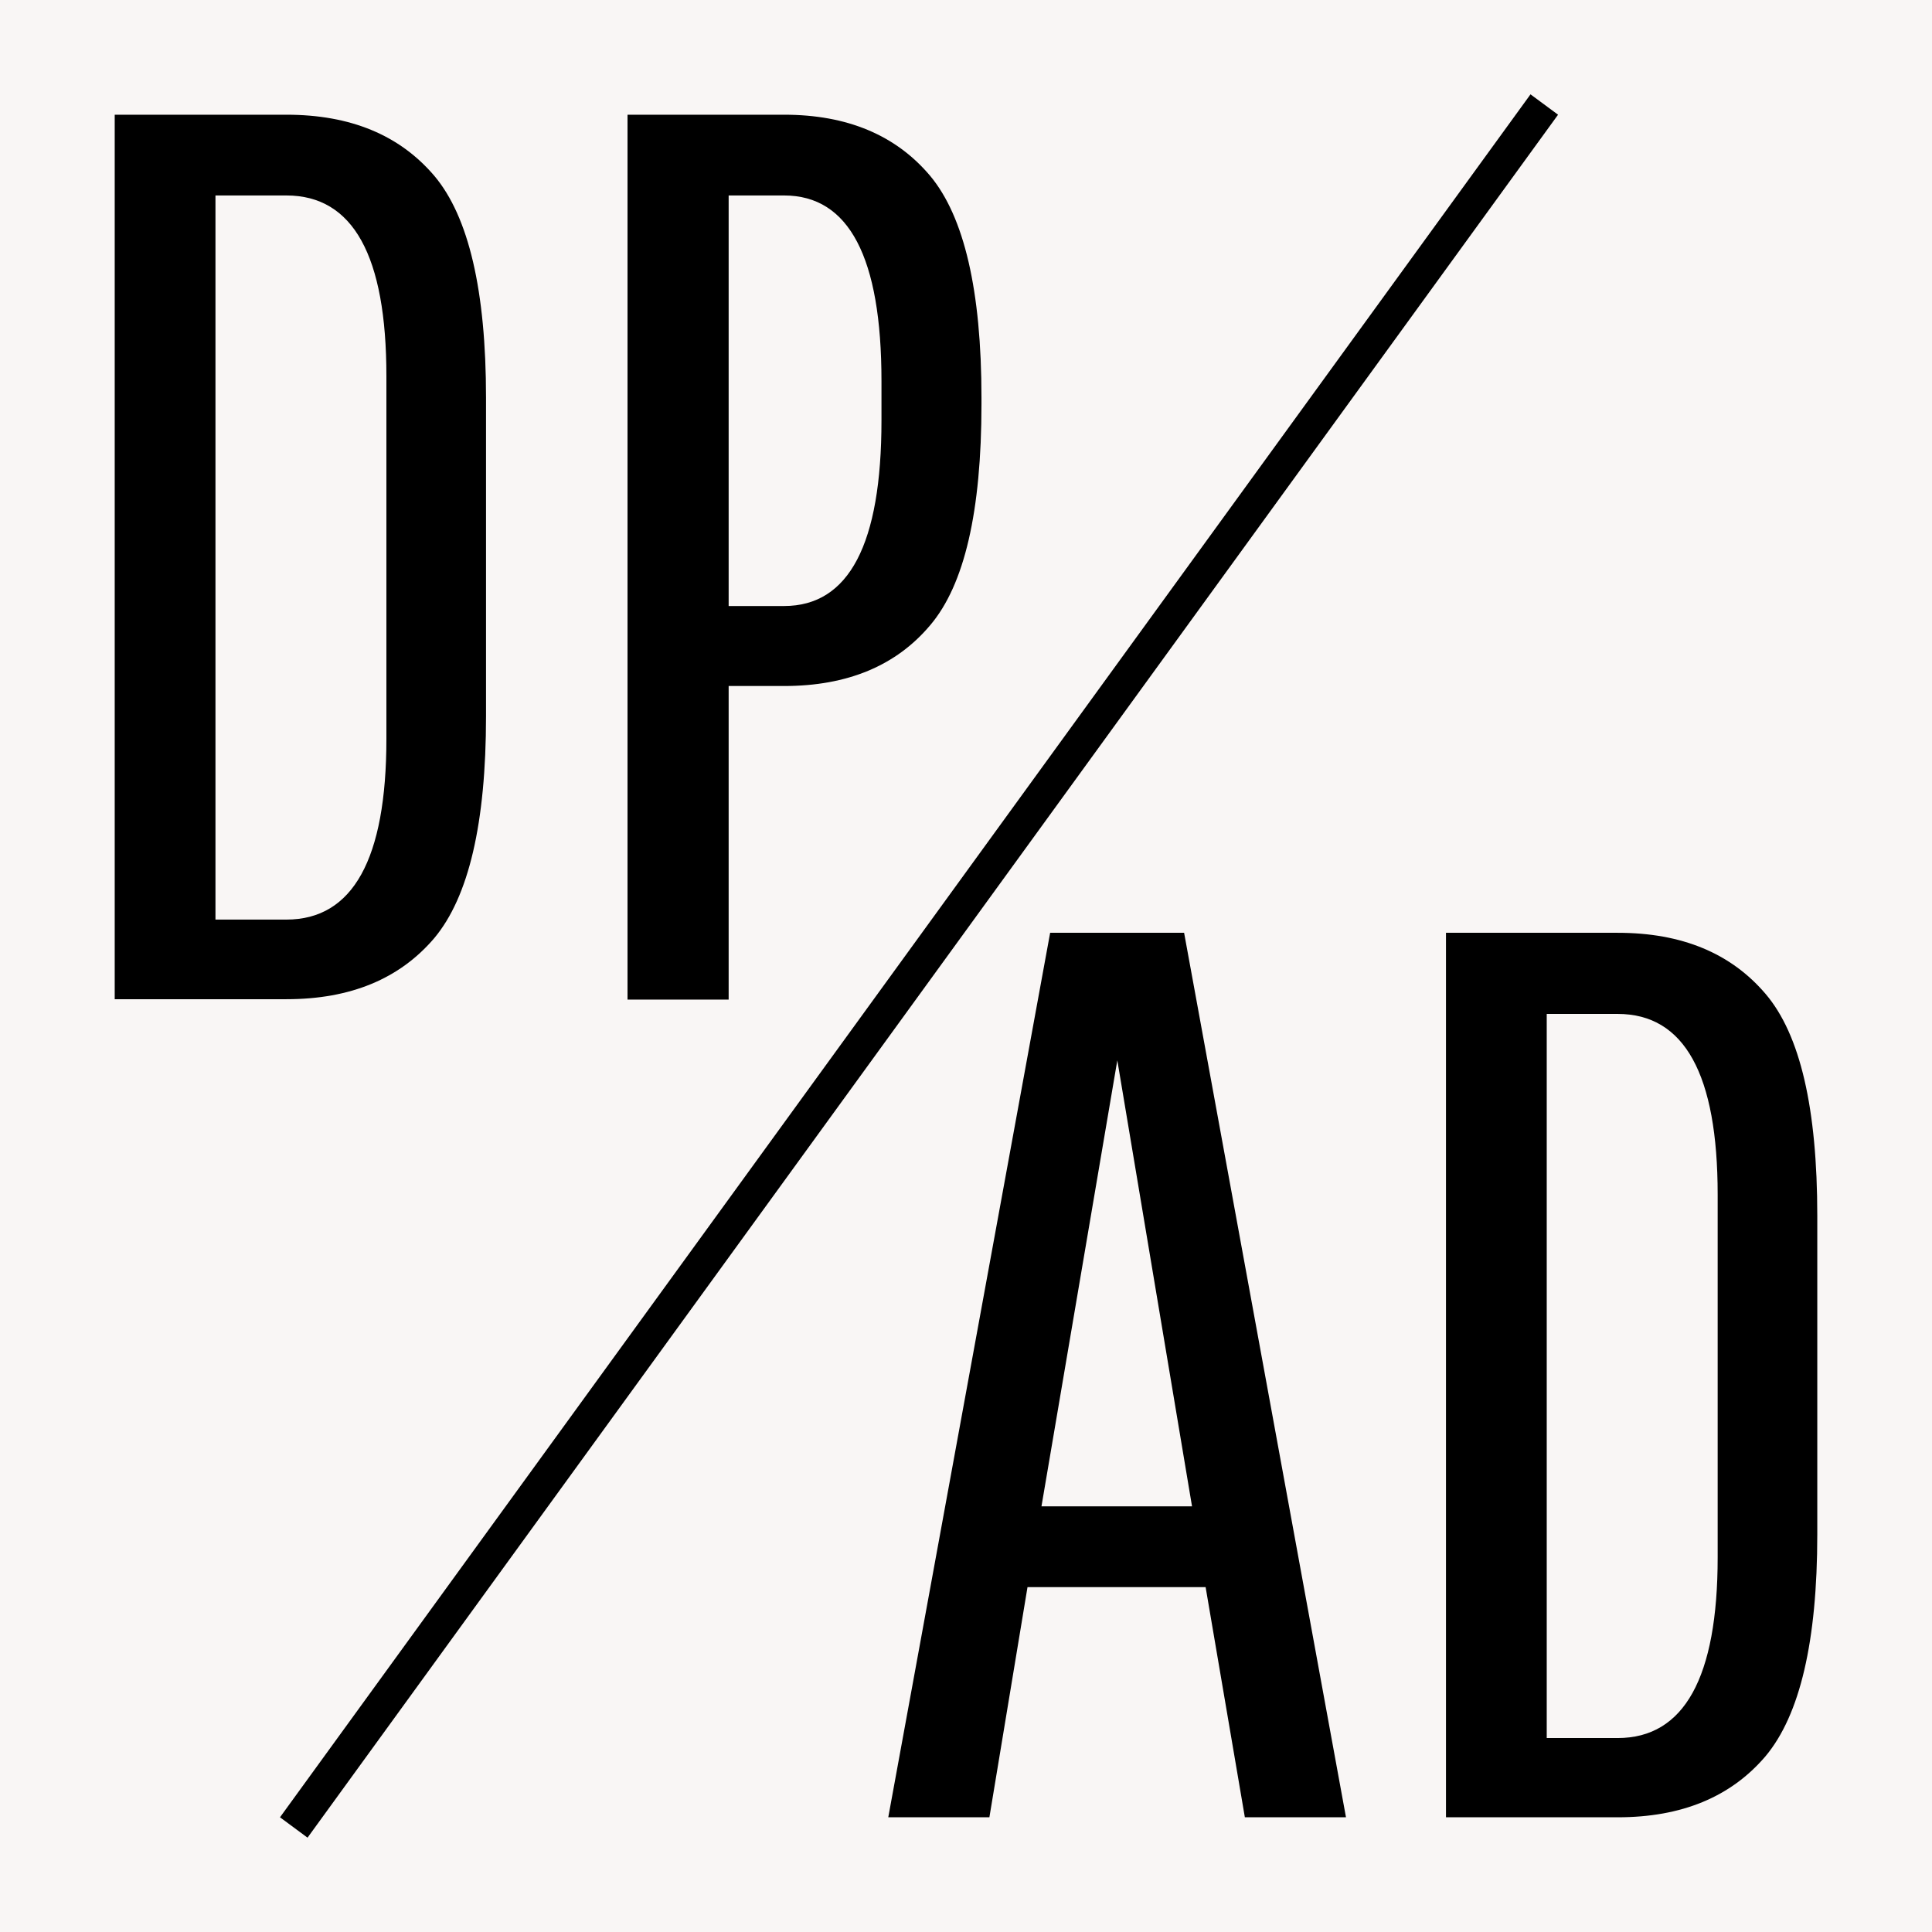
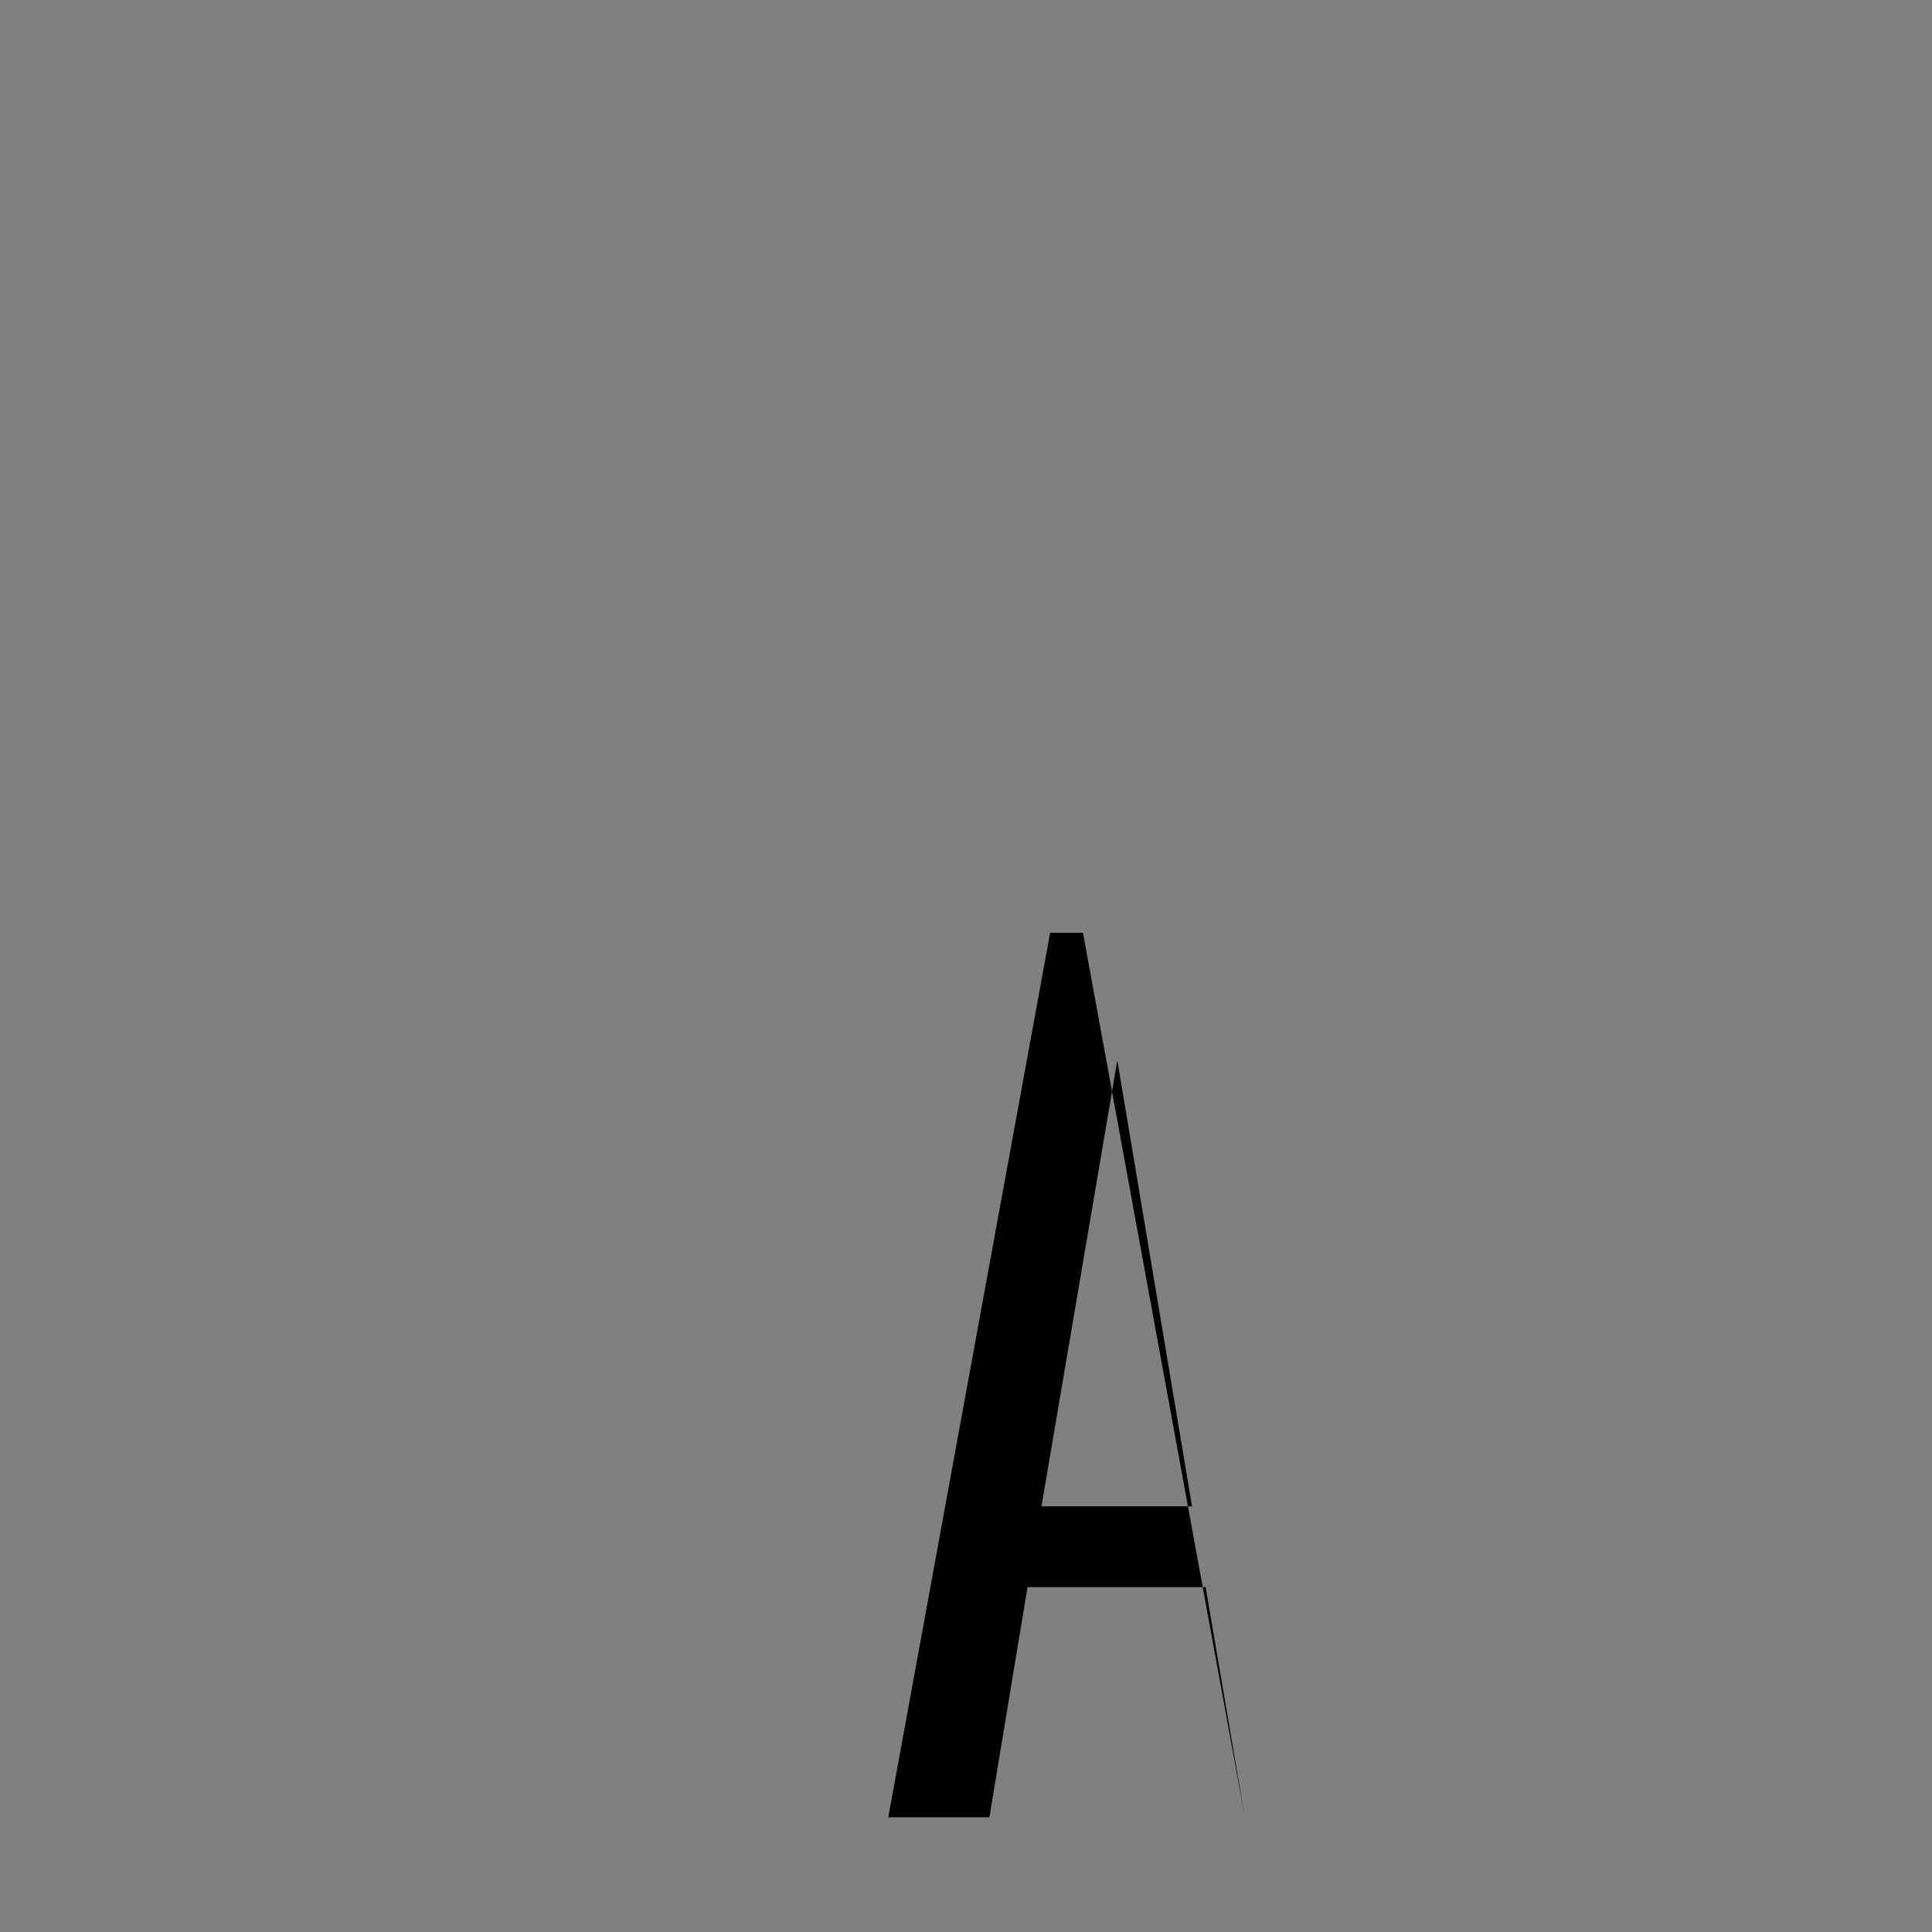
<svg xmlns="http://www.w3.org/2000/svg" version="1.1" width="512" height="512">
  <rect width="100%" height="100%" fill="#808080" stroke="none" />
  <svg version="1.1" viewBox="0 0 512 512">
    <defs>
      <style>
      .cls-1 {
        fill: #f9f6f5;
      }
    </style>
    </defs>
    <g>
      <g id="SvgjsG1016">
        <g>
-           <rect class="cls-1" width="512" height="512" />
          <g>
-             <path d="M81.5,487l-7.3-5.4L405.6,25l7.3,5.4L81.5,487Z" />
-             <path d="M329.9,481.6l-10.4-61h-47.2l-10.1,61h-26.8l42.9-234.4h35.5l42.9,234.4h-26.8ZM296.1,281l-20.1,118.2h39.9l-19.8-118.2Z" />
-             <path d="M383.2,481.6v-234.4h45.5c17,0,30,5.4,39.2,16.2,9.2,10.8,13.7,30.4,13.7,58.8v84.4c0,28.4-4.6,47.9-13.7,58.8-9.2,10.8-22.2,16.2-39.2,16.2h-45.5ZM455.2,412.7v-96.1c0-31.9-8.8-47.9-26.5-47.9h-18.8v191.9h18.8c17.6,0,26.5-16,26.5-47.9Z" />
+             <path d="M329.9,481.6l-10.4-61h-47.2l-10.1,61h-26.8l42.9-234.4h35.5h-26.8ZM296.1,281l-20.1,118.2h39.9l-19.8-118.2Z" />
          </g>
-           <path d="M30.4,264.8V30.4h45.5c17,0,30,5.4,39.2,16.2,9.1,10.8,13.7,30.4,13.7,58.8v84.4c0,28.4-4.6,47.9-13.7,58.8-9.2,10.8-22.2,16.2-39.2,16.2H30.4ZM102.4,195.8v-96.1c0-31.9-8.8-47.9-26.5-47.9h-18.8v191.9h18.8c17.6,0,26.5-16,26.5-47.9Z" />
-           <path d="M166.3,264.8V30.4h41.5c16.7,0,29.6,5.4,38.7,16.2,9,10.8,13.6,30.4,13.6,58.8v1.7c0,28.4-4.5,47.9-13.6,58.6-9,10.7-21.9,16.1-38.7,16.1h-14.7v83.1h-26.8ZM233.6,111.4v-10.4c0-32.8-8.6-49.2-25.8-49.2h-14.7v108.8h14.7c17.2,0,25.8-16.4,25.8-49.2Z" />
        </g>
      </g>
    </g>
  </svg>
  <style>@media (prefers-color-scheme: light) { :root { filter: none; } }
@media (prefers-color-scheme: dark) { :root { filter: none; } }
</style>
</svg>